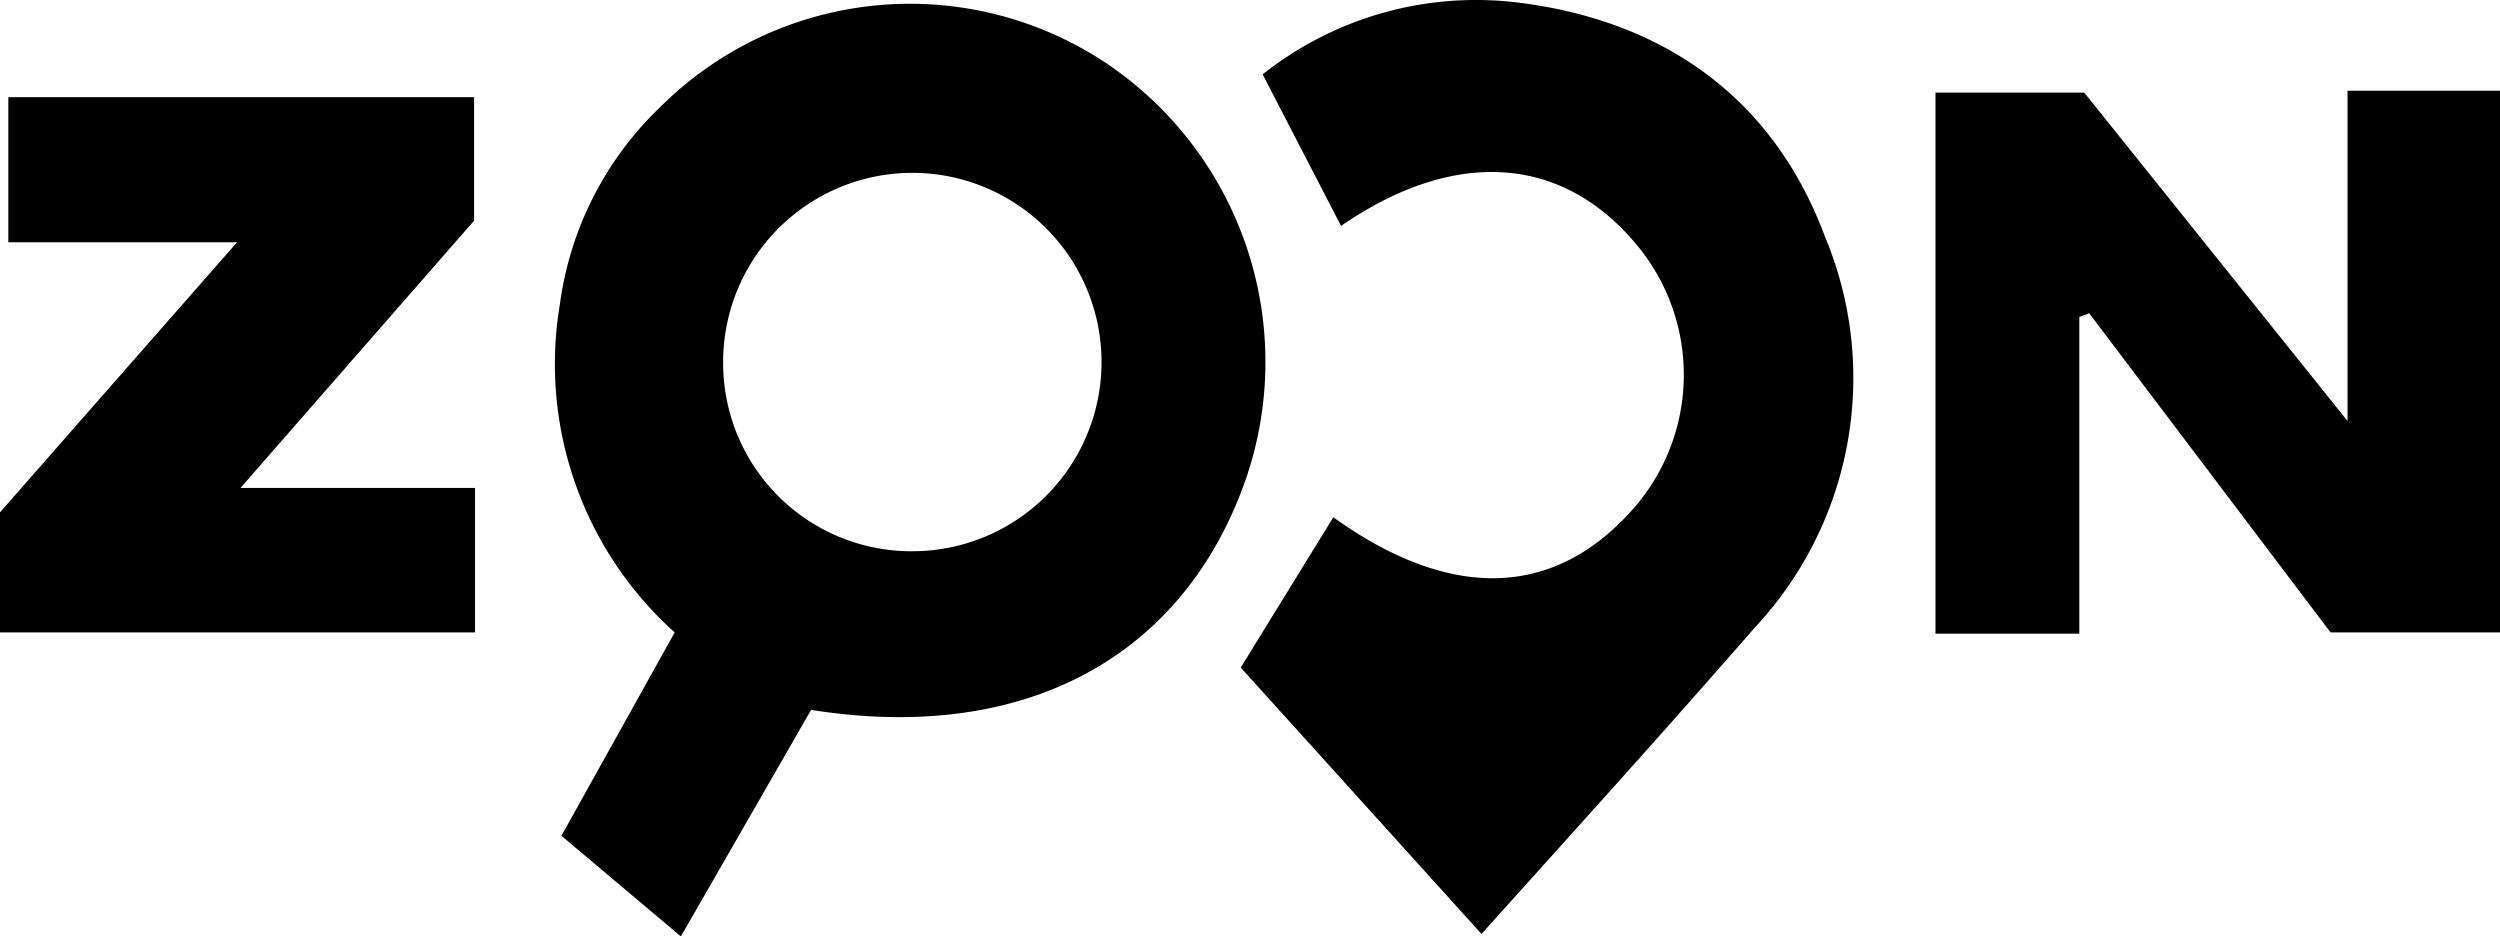
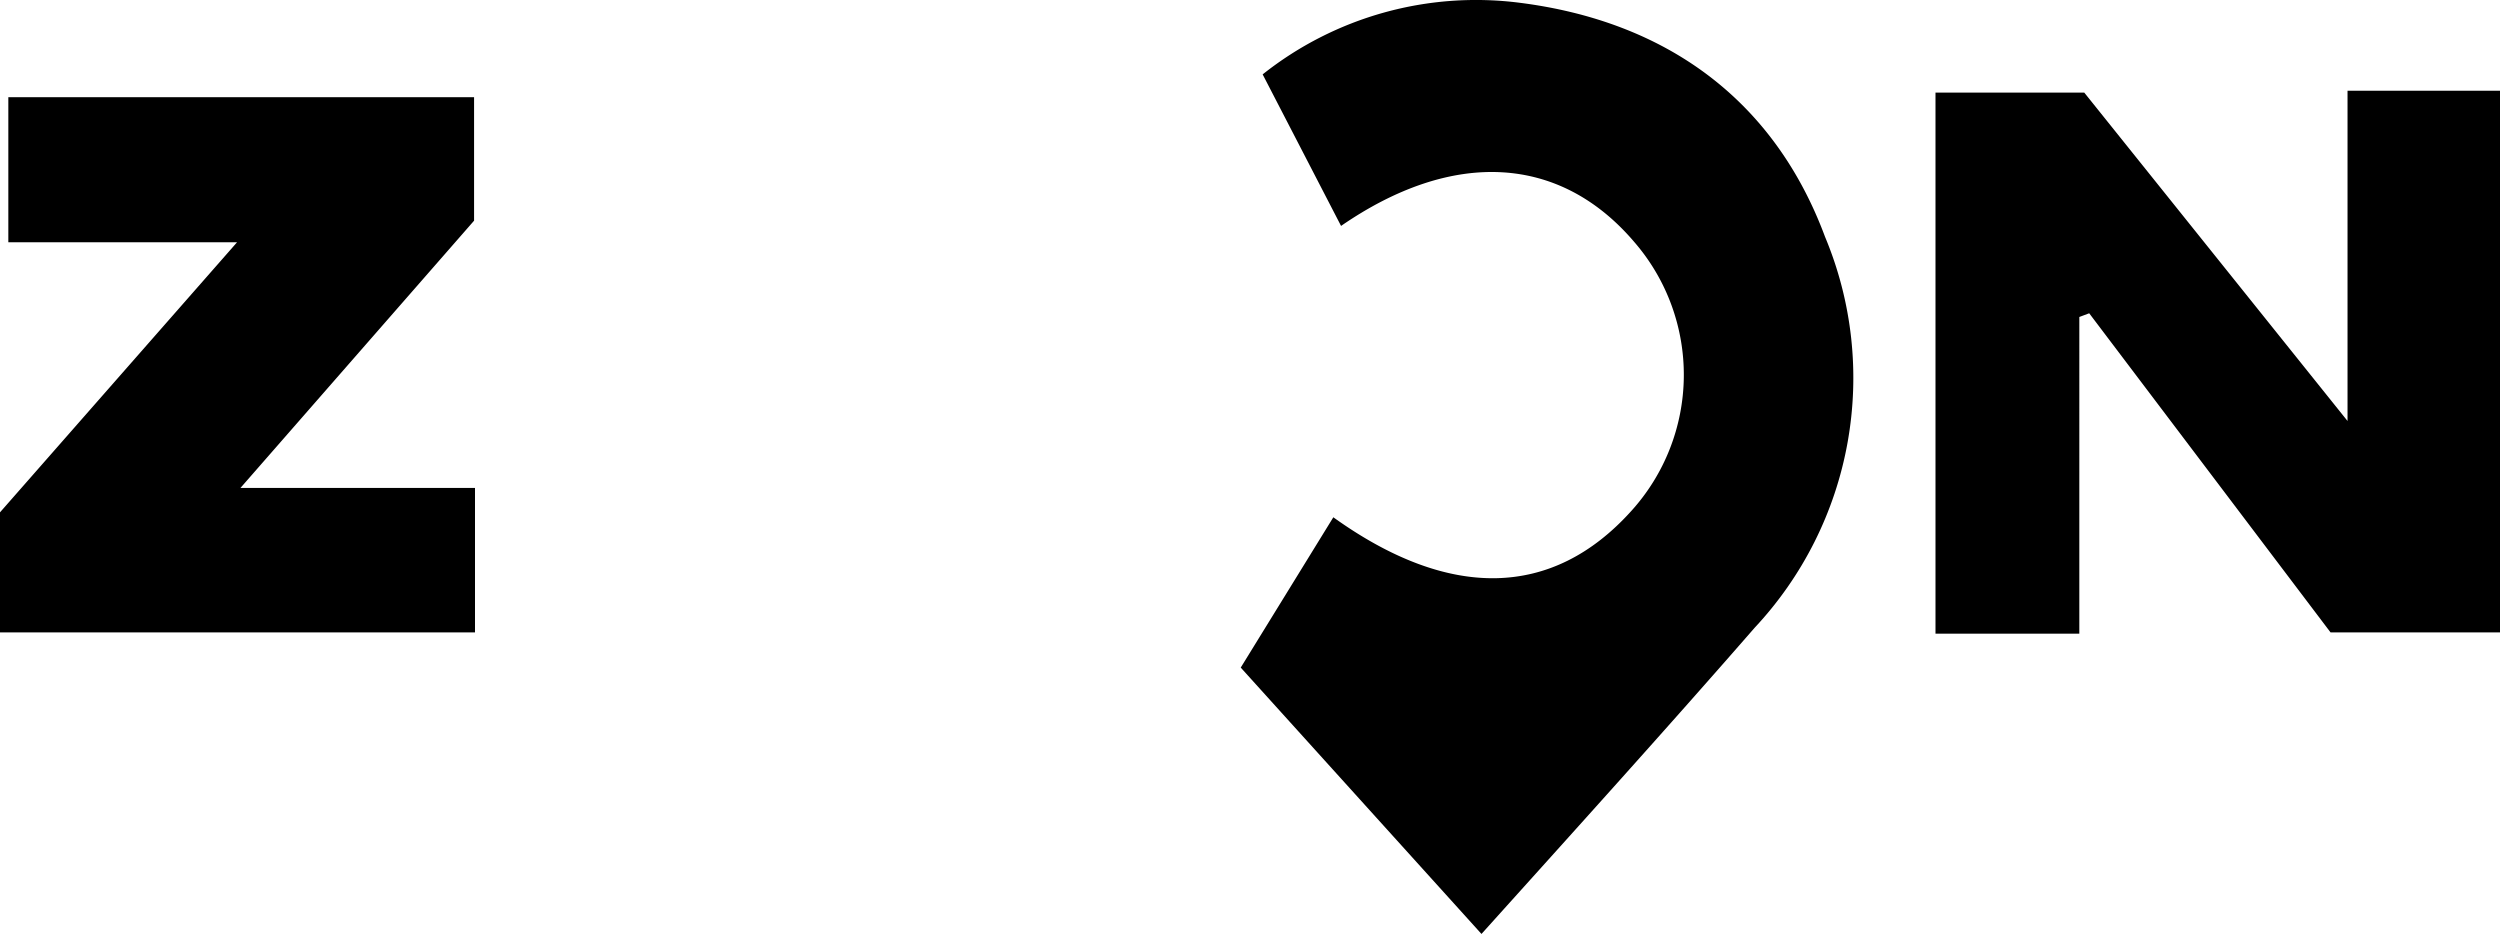
<svg xmlns="http://www.w3.org/2000/svg" viewBox="0 0 81 30.34" id="logo-zoon">
-   <path d="M26.28,23l-4.22,7.34-3.87-3.26,3.67-6.59A11.68,11.68,0,0,1,18.14,9.86a10.83,10.83,0,0,1,3.25-6.39A11.46,11.46,0,0,1,35.77,2a11.66,11.66,0,0,1,4.45,13.92C38.1,21.45,33,24.07,26.28,23Zm3.21-5.14a6.13,6.13,0,1,0-6.06-6.2h0a6.1,6.1,0,0,0,6,6.2Z" />
  <path d="M43.45,7.32,40.91,2.41A11.12,11.12,0,0,1,49.24.09c4.72.6,8.23,3.12,9.89,7.58a11.85,11.85,0,0,1-2.28,12.67C54,23.61,51.06,26.86,48,30.26l-7.8-8.63,3-4.87c3.75,2.69,7.09,2.64,9.65-.2a6.57,6.57,0,0,0,.1-8.72C50.53,5,47.06,4.83,43.45,7.32ZM67.37,20.53H62.71V3h4.82l8.53,10.64V2.94H81V20.49H75.51L67.69,10.15l-.32.12ZM7.68,7.85H.27V3.15H15.36v4L7.79,15.81h7.6v4.68H0V16.6Z" />
</svg>